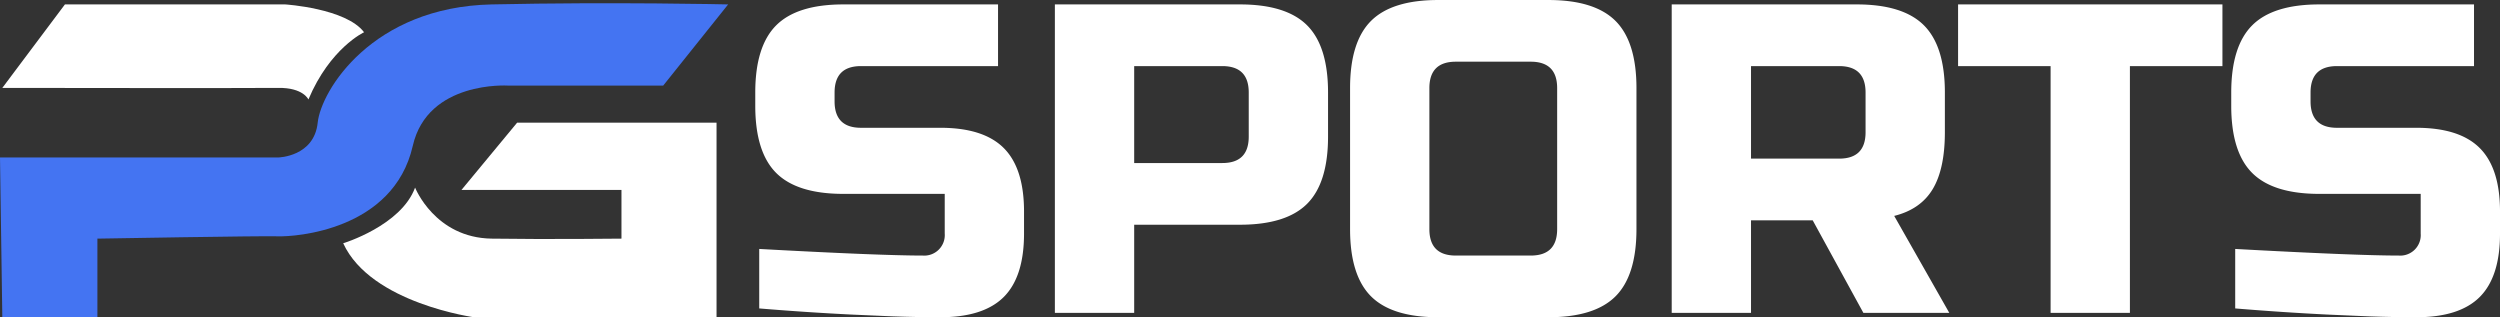
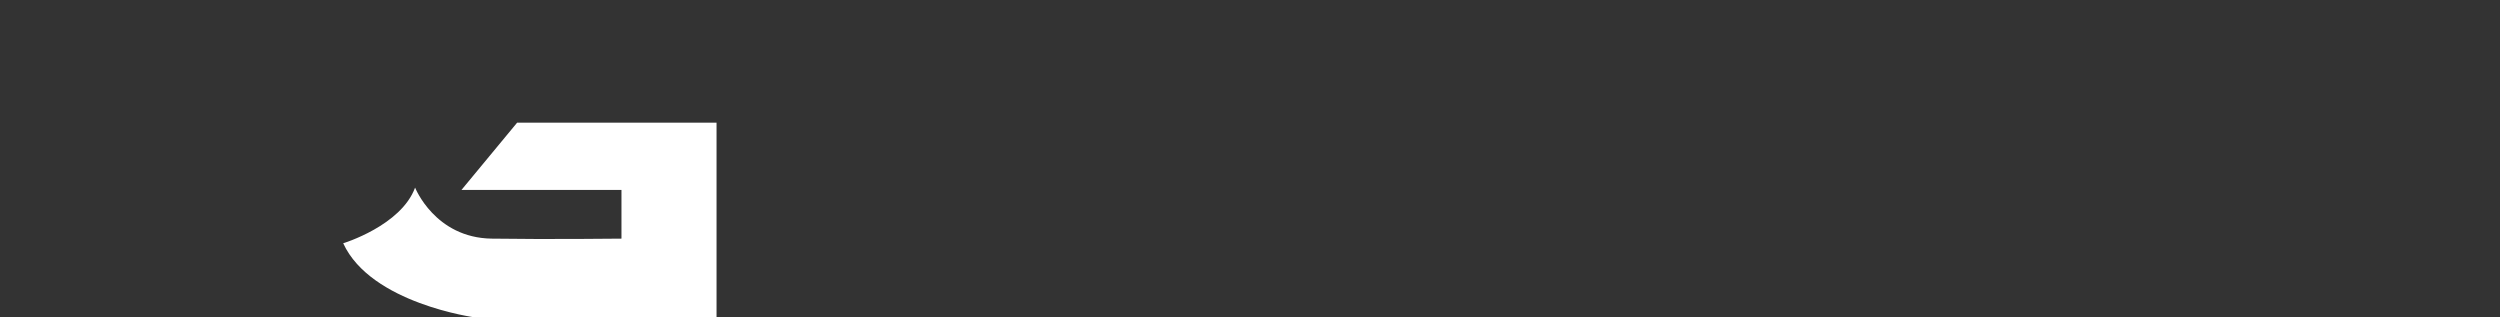
<svg xmlns="http://www.w3.org/2000/svg" id="logo" width="1078.09" height="136.906" viewBox="0 0 1078.09 136.906">
  <rect x="0" y="0" width="1078.09" height="136.906" fill="#333333" stroke="none" />
  <defs>
    <style>
      .cls-1 {
        fill: #fff;
      }

      .cls-1, .cls-2 {
        fill-rule: evenodd;
      }

      .cls-2 {
        fill: #4474F2;
      }
    </style>
  </defs>
  <path class="cls-1" d="M287,765l24-29h86v84H293s-45.051-5.967-57-32c0,0,24.949-7.567,31-24,0,0,8.549,21.633,33,22s56,0,56,0V765H287Z" transform="translate(-88 -683.094)" />
-   <path class="cls-1" d="M116,685h95s26.179,1.663,34,12c0,0-14.678,6.806-24,29,0,0-2.221-5.165-13-5-10.206.157-119,0-119,0Z" transform="translate(-88 -683.094)" />
-   <path class="cls-2" d="M402,685l-28,35H307s-34.576-2.2-41,26c-8.321,36.529-51,39.25-58,39s-78,1-78,1v34H89l-1-69H208s15.467-.283,17-15c1.449-13.9,23.533-49.883,75-51C352.662,683.857,402,685,402,685Z" transform="translate(-88 -683.094)" />
-   <path id="SPORTS" class="cls-1" d="M415.41,816.1q20.707,1.71,40.09,2.66l17.48,0.76q10.83,0.378,20.52.38,18.618,0,27.36-8.74t8.74-27.36v-9.5q0-18.618-8.74-27.36T493.5,738.2H459.3q-11.4,0-11.4-11.4V723q0-11.4,11.4-11.4h59.09V685H451.7q-19.95,0-28.975,9.025T413.7,723v5.7q0,19.95,9.025,28.975T451.7,766.7h43.7v17.1a8.847,8.847,0,0,1-9.5,9.5q-18.432,0-70.49-2.85V816.1ZM542.9,818h34.2V780h45.6q19.95,0,28.975-9.025T660.7,742V723q0-19.95-9.025-28.975T622.7,685H542.9V818Zm83.6-76q0,11.4-11.4,11.4h-38V711.6h38q11.4,0,11.4,11.4v19Zm133,39.9q0,11.4-11.4,11.4H715.8q-11.4,0-11.4-11.4V721.1q0-11.4,11.4-11.4h32.3q11.4,0,11.4,11.4v60.8Zm34.2-60.8q0-19.95-9.025-28.975T755.7,683.1H708.2q-19.95,0-28.975,9.025T670.2,721.1v60.8q0,19.95,9.025,28.975T708.2,819.9h47.5q19.95,0,28.975-9.025T793.7,781.9V721.1ZM808.9,818h34.2V778.1h26.6l21.85,39.9H928.6l-23.75-41.8q11.4-2.85,16.625-11.59T926.7,740.1V723q0-19.95-9.025-28.975T888.7,685H808.9V818Zm83.6-77.9q0,11.4-11.4,11.4h-38V711.6h38q11.4,0,11.4,11.4v17.1Zm113.993-28.5h39.9V685h-114v26.6h39.9V818h34.2V711.6Zm45.41,104.5q20.715,1.71,40.09,2.66l17.48,0.76q10.83,0.378,20.52.38,18.63,0,27.36-8.74,8.745-8.737,8.74-27.36v-9.5q0-18.618-8.74-27.36t-27.36-8.74h-34.2q-11.4,0-11.4-11.4V723q0-11.4,11.4-11.4h59.09V685h-66.69q-19.95,0-28.97,9.025T1050.19,723v5.7q0,19.95,9.03,28.975t28.97,9.025h43.7v17.1a8.84,8.84,0,0,1-9.5,9.5q-18.42,0-70.49-2.85V816.1Z" transform="translate(-88 -683.094)" />
</svg>